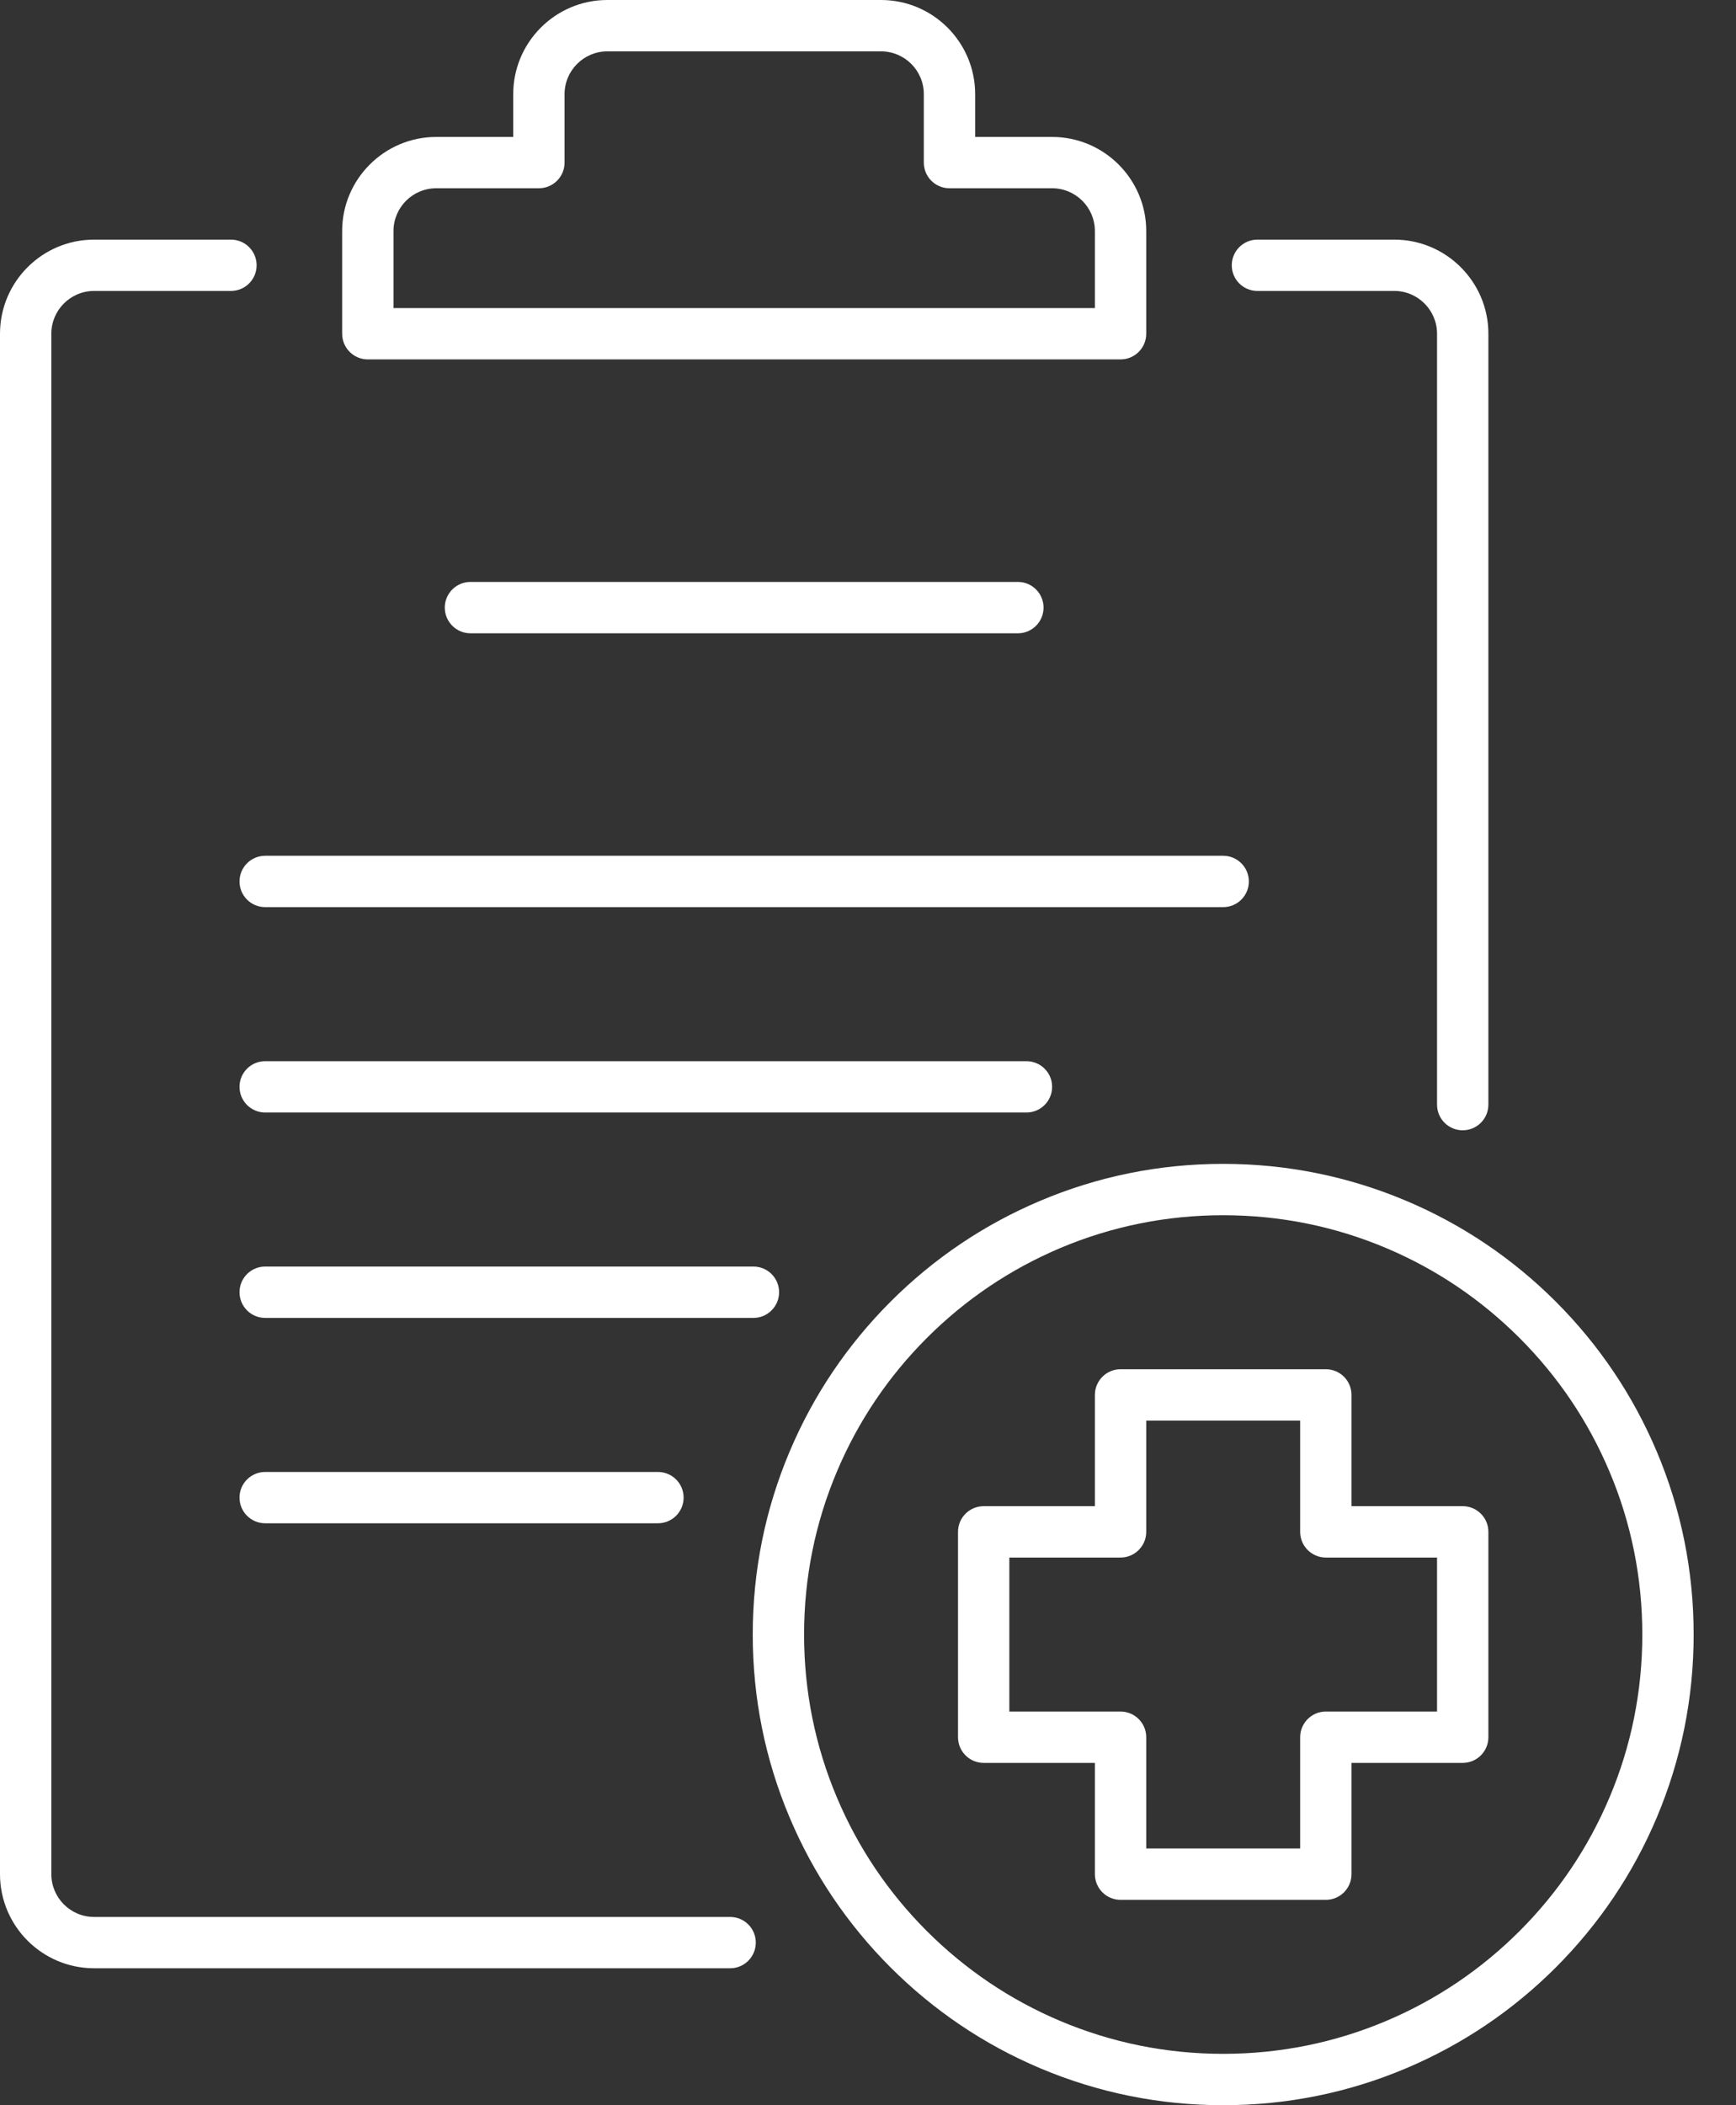
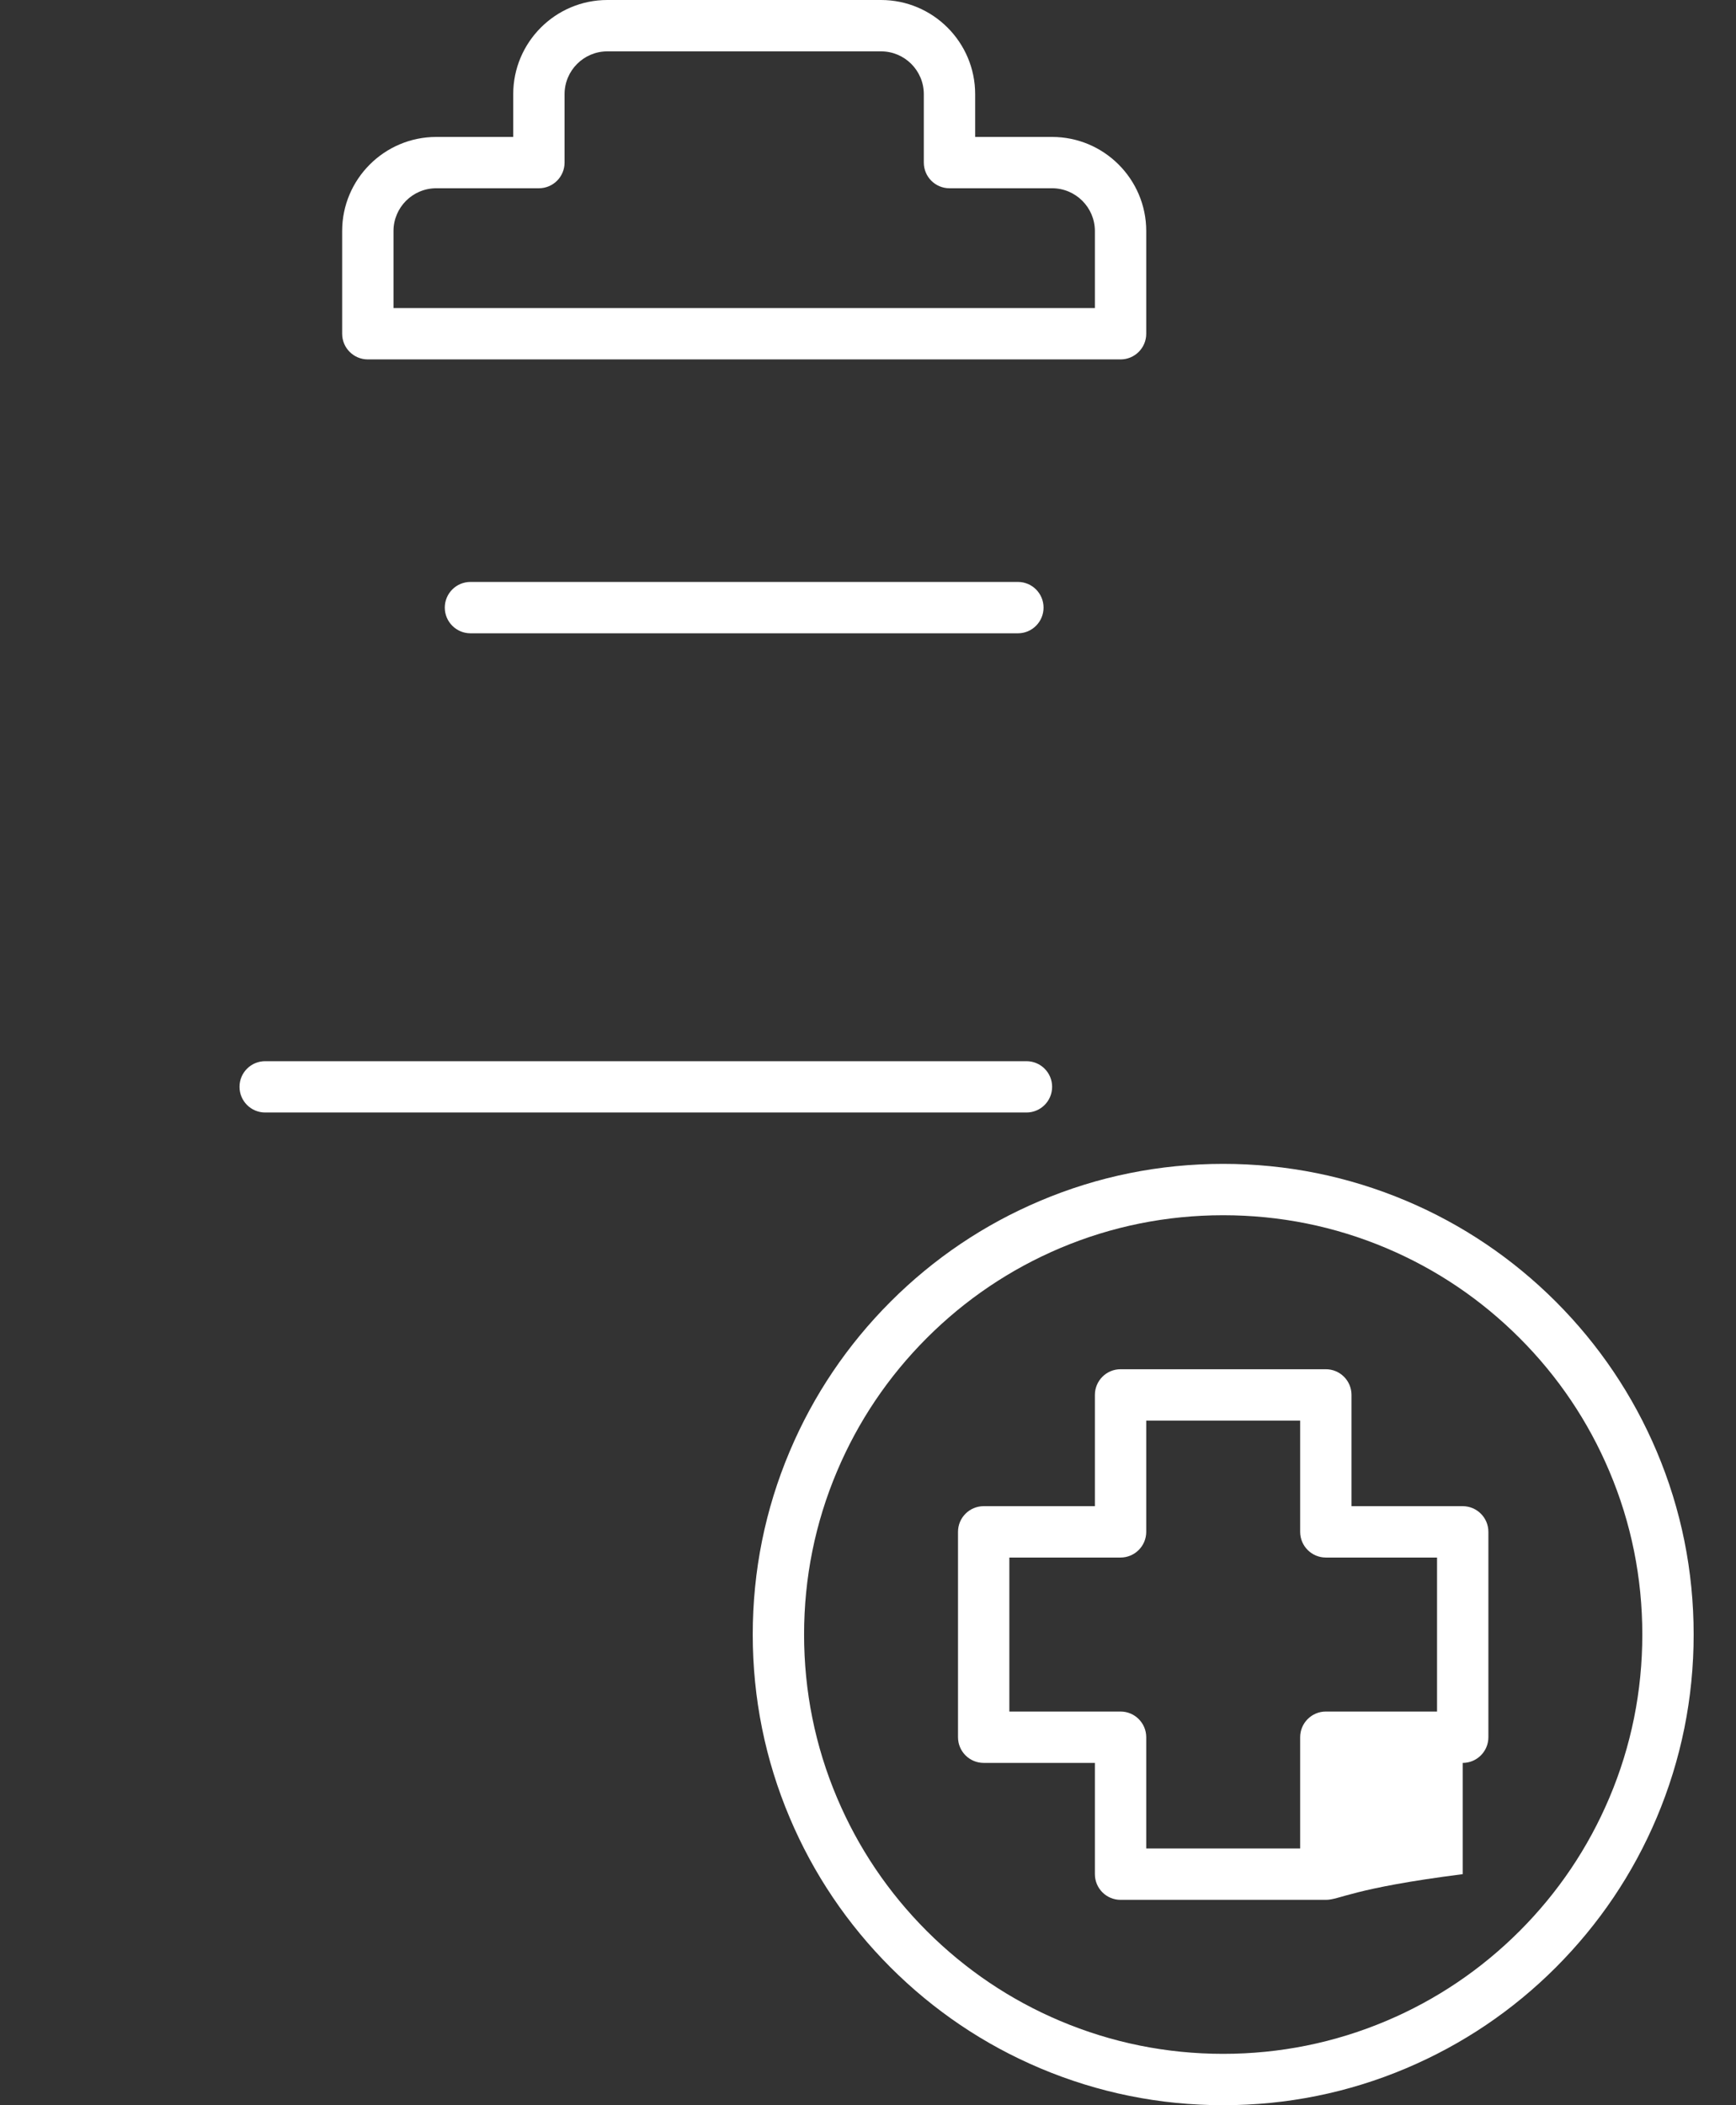
<svg xmlns="http://www.w3.org/2000/svg" width="33" height="40" viewBox="0 0 33 40" fill="none">
  <rect x="0" y="0" width="33" height="40" fill="#333333" stroke="none" />
  <g id="Healh Plans">
    <g id="Group">
-       <path id="Vector" d="M13.88 37.398H1.789C0.802 37.398 0 36.596 0 35.61V6.341C0 5.355 0.802 4.553 1.789 4.553H4.39C4.66 4.553 4.878 4.771 4.878 5.041C4.878 5.31 4.66 5.528 4.39 5.528H1.789C1.34 5.528 0.976 5.893 0.976 6.341V35.61C0.976 36.058 1.34 36.423 1.789 36.423H13.88C14.149 36.423 14.367 36.641 14.367 36.91C14.367 37.18 14.149 37.398 13.88 37.398Z" fill="white" />
-       <path id="Vector_2" d="M27.805 21.476C27.535 21.476 27.317 21.258 27.317 20.988V6.341C27.317 5.893 26.952 5.528 26.504 5.528H23.902C23.633 5.528 23.415 5.31 23.415 5.041C23.415 4.771 23.633 4.553 23.902 4.553H26.504C27.49 4.553 28.293 5.355 28.293 6.341V20.988C28.293 21.258 28.074 21.476 27.805 21.476Z" fill="white" />
      <path id="Vector_3" d="M21.301 6.829H6.992C6.723 6.829 6.504 6.611 6.504 6.341V4.39C6.504 3.404 7.307 2.602 8.293 2.602H9.756V1.789C9.756 0.802 10.559 0 11.545 0H16.748C17.734 0 18.537 0.802 18.537 1.789V2.602H20C20.986 2.602 21.789 3.404 21.789 4.39V6.341C21.789 6.611 21.57 6.829 21.301 6.829ZM7.48 5.854H20.813V4.39C20.813 3.942 20.448 3.577 20 3.577H18.049C17.779 3.577 17.561 3.359 17.561 3.089V1.789C17.561 1.34 17.196 0.976 16.748 0.976H11.545C11.097 0.976 10.732 1.34 10.732 1.789V3.089C10.732 3.359 10.513 3.577 10.244 3.577H8.293C7.844 3.577 7.48 3.942 7.48 4.39V5.854Z" fill="white" />
    </g>
    <path id="Vector_4" d="M19.35 12.033H8.943C8.674 12.033 8.455 11.814 8.455 11.545C8.455 11.275 8.674 11.057 8.943 11.057H19.35C19.619 11.057 19.837 11.275 19.837 11.545C19.837 11.814 19.619 12.033 19.35 12.033Z" fill="white" />
-     <path id="Vector_5" d="M23.252 17.236H5.041C4.771 17.236 4.553 17.017 4.553 16.748C4.553 16.479 4.771 16.26 5.041 16.26H23.252C23.521 16.26 23.74 16.479 23.74 16.748C23.74 17.017 23.521 17.236 23.252 17.236Z" fill="white" />
    <path id="Vector_6" d="M19.512 21.138H5.041C4.771 21.138 4.553 20.92 4.553 20.65C4.553 20.381 4.771 20.163 5.041 20.163H19.512C19.782 20.163 20 20.381 20 20.65C20 20.92 19.782 21.138 19.512 21.138Z" fill="white" />
-     <path id="Vector_7" d="M14.322 25.041H5.041C4.771 25.041 4.553 24.822 4.553 24.553C4.553 24.283 4.771 24.065 5.041 24.065H14.322C14.591 24.065 14.81 24.283 14.81 24.553C14.81 24.822 14.591 25.041 14.322 25.041Z" fill="white" />
-     <path id="Vector_8" d="M12.507 28.943H5.041C4.771 28.943 4.553 28.725 4.553 28.455C4.553 28.186 4.771 27.968 5.041 27.968H12.507C12.777 27.968 12.995 28.186 12.995 28.455C12.995 28.725 12.777 28.943 12.507 28.943Z" fill="white" />
-     <path id="Vector_9" d="M25.203 36.098H21.301C21.031 36.098 20.813 35.879 20.813 35.61V33.496H18.699C18.43 33.496 18.211 33.278 18.211 33.008V29.106C18.211 28.836 18.43 28.618 18.699 28.618H20.813V26.504C20.813 26.235 21.031 26.016 21.301 26.016H25.203C25.473 26.016 25.691 26.235 25.691 26.504V28.618H27.805C28.074 28.618 28.293 28.836 28.293 29.106V33.008C28.293 33.278 28.074 33.496 27.805 33.496H25.691V35.61C25.691 35.879 25.473 36.098 25.203 36.098ZM21.789 35.122H24.715V33.008C24.715 32.739 24.934 32.52 25.203 32.52H27.317V29.594H25.203C24.934 29.594 24.715 29.375 24.715 29.106V26.992H21.789V29.106C21.789 29.375 21.57 29.594 21.301 29.594H19.187V32.52H21.301C21.57 32.52 21.789 32.739 21.789 33.008V35.122Z" fill="white" />
+     <path id="Vector_9" d="M25.203 36.098H21.301C21.031 36.098 20.813 35.879 20.813 35.61V33.496H18.699C18.43 33.496 18.211 33.278 18.211 33.008V29.106C18.211 28.836 18.43 28.618 18.699 28.618H20.813V26.504C20.813 26.235 21.031 26.016 21.301 26.016H25.203C25.473 26.016 25.691 26.235 25.691 26.504V28.618H27.805C28.074 28.618 28.293 28.836 28.293 29.106V33.008C28.293 33.278 28.074 33.496 27.805 33.496V35.61C25.691 35.879 25.473 36.098 25.203 36.098ZM21.789 35.122H24.715V33.008C24.715 32.739 24.934 32.52 25.203 32.52H27.317V29.594H25.203C24.934 29.594 24.715 29.375 24.715 29.106V26.992H21.789V29.106C21.789 29.375 21.57 29.594 21.301 29.594H19.187V32.52H21.301C21.57 32.52 21.789 32.739 21.789 33.008V35.122Z" fill="white" />
    <path id="Vector_10" d="M23.252 40C22.045 40 20.874 39.763 19.771 39.297C18.706 38.847 17.75 38.202 16.928 37.381C16.107 36.559 15.462 35.603 15.012 34.538C14.545 33.435 14.309 32.264 14.309 31.057C14.309 29.85 14.545 28.679 15.012 27.576C15.462 26.511 16.107 25.555 16.928 24.733C17.749 23.912 18.706 23.267 19.771 22.817C20.874 22.35 22.045 22.114 23.252 22.114C24.459 22.114 25.63 22.351 26.733 22.817C27.798 23.267 28.754 23.912 29.576 24.733C30.397 25.555 31.041 26.511 31.492 27.576C31.959 28.679 32.195 29.85 32.195 31.057C32.195 32.264 31.958 33.435 31.492 34.538C31.042 35.603 30.397 36.559 29.576 37.381C28.755 38.202 27.798 38.846 26.733 39.297C25.63 39.764 24.459 40 23.252 40ZM23.252 23.09C22.176 23.09 21.133 23.3 20.151 23.715C19.202 24.117 18.35 24.691 17.618 25.423C16.886 26.155 16.312 27.007 15.911 27.956C15.495 28.938 15.285 29.981 15.285 31.057C15.285 32.133 15.495 33.176 15.911 34.158C16.312 35.107 16.886 35.959 17.618 36.691C18.35 37.422 19.202 37.997 20.151 38.398C21.133 38.813 22.176 39.024 23.252 39.024C24.328 39.024 25.371 38.813 26.353 38.398C27.302 37.997 28.154 37.422 28.886 36.691C29.618 35.959 30.192 35.106 30.593 34.158C31.009 33.176 31.219 32.133 31.219 31.057C31.219 29.981 31.009 28.938 30.593 27.956C30.192 27.007 29.618 26.155 28.886 25.423C28.154 24.691 27.302 24.116 26.353 23.715C25.371 23.3 24.328 23.09 23.252 23.09Z" fill="white" />
  </g>
</svg>